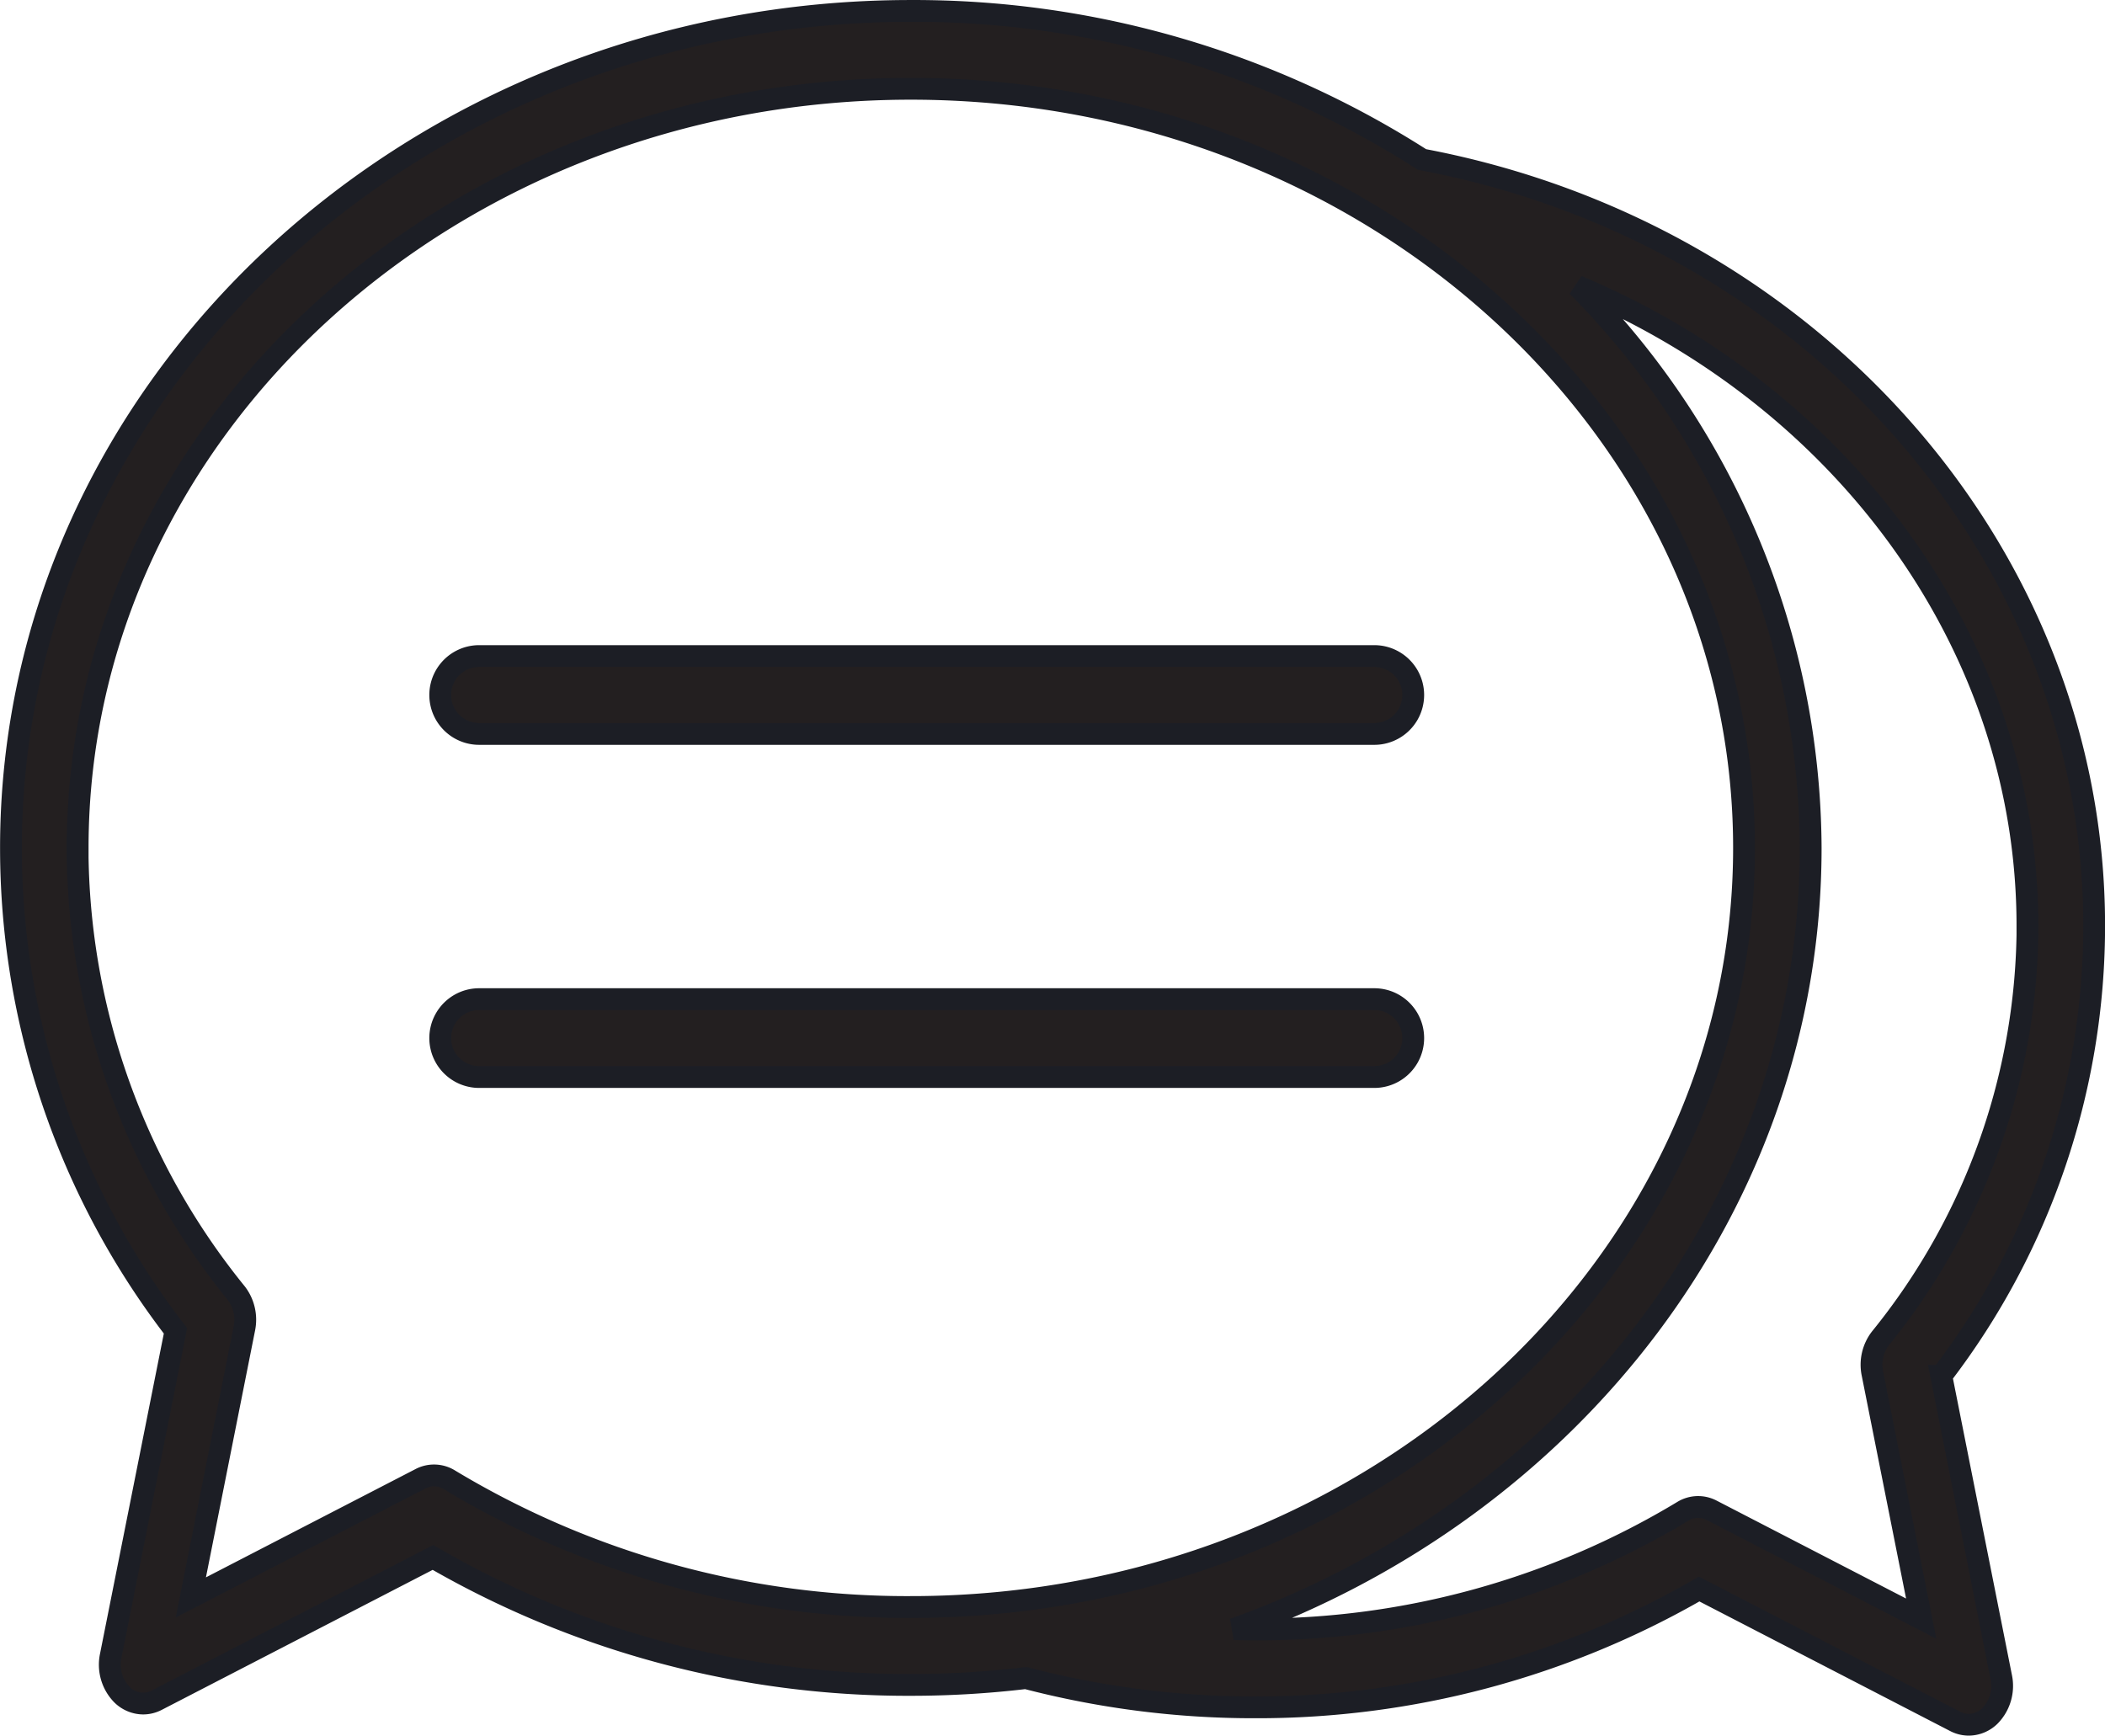
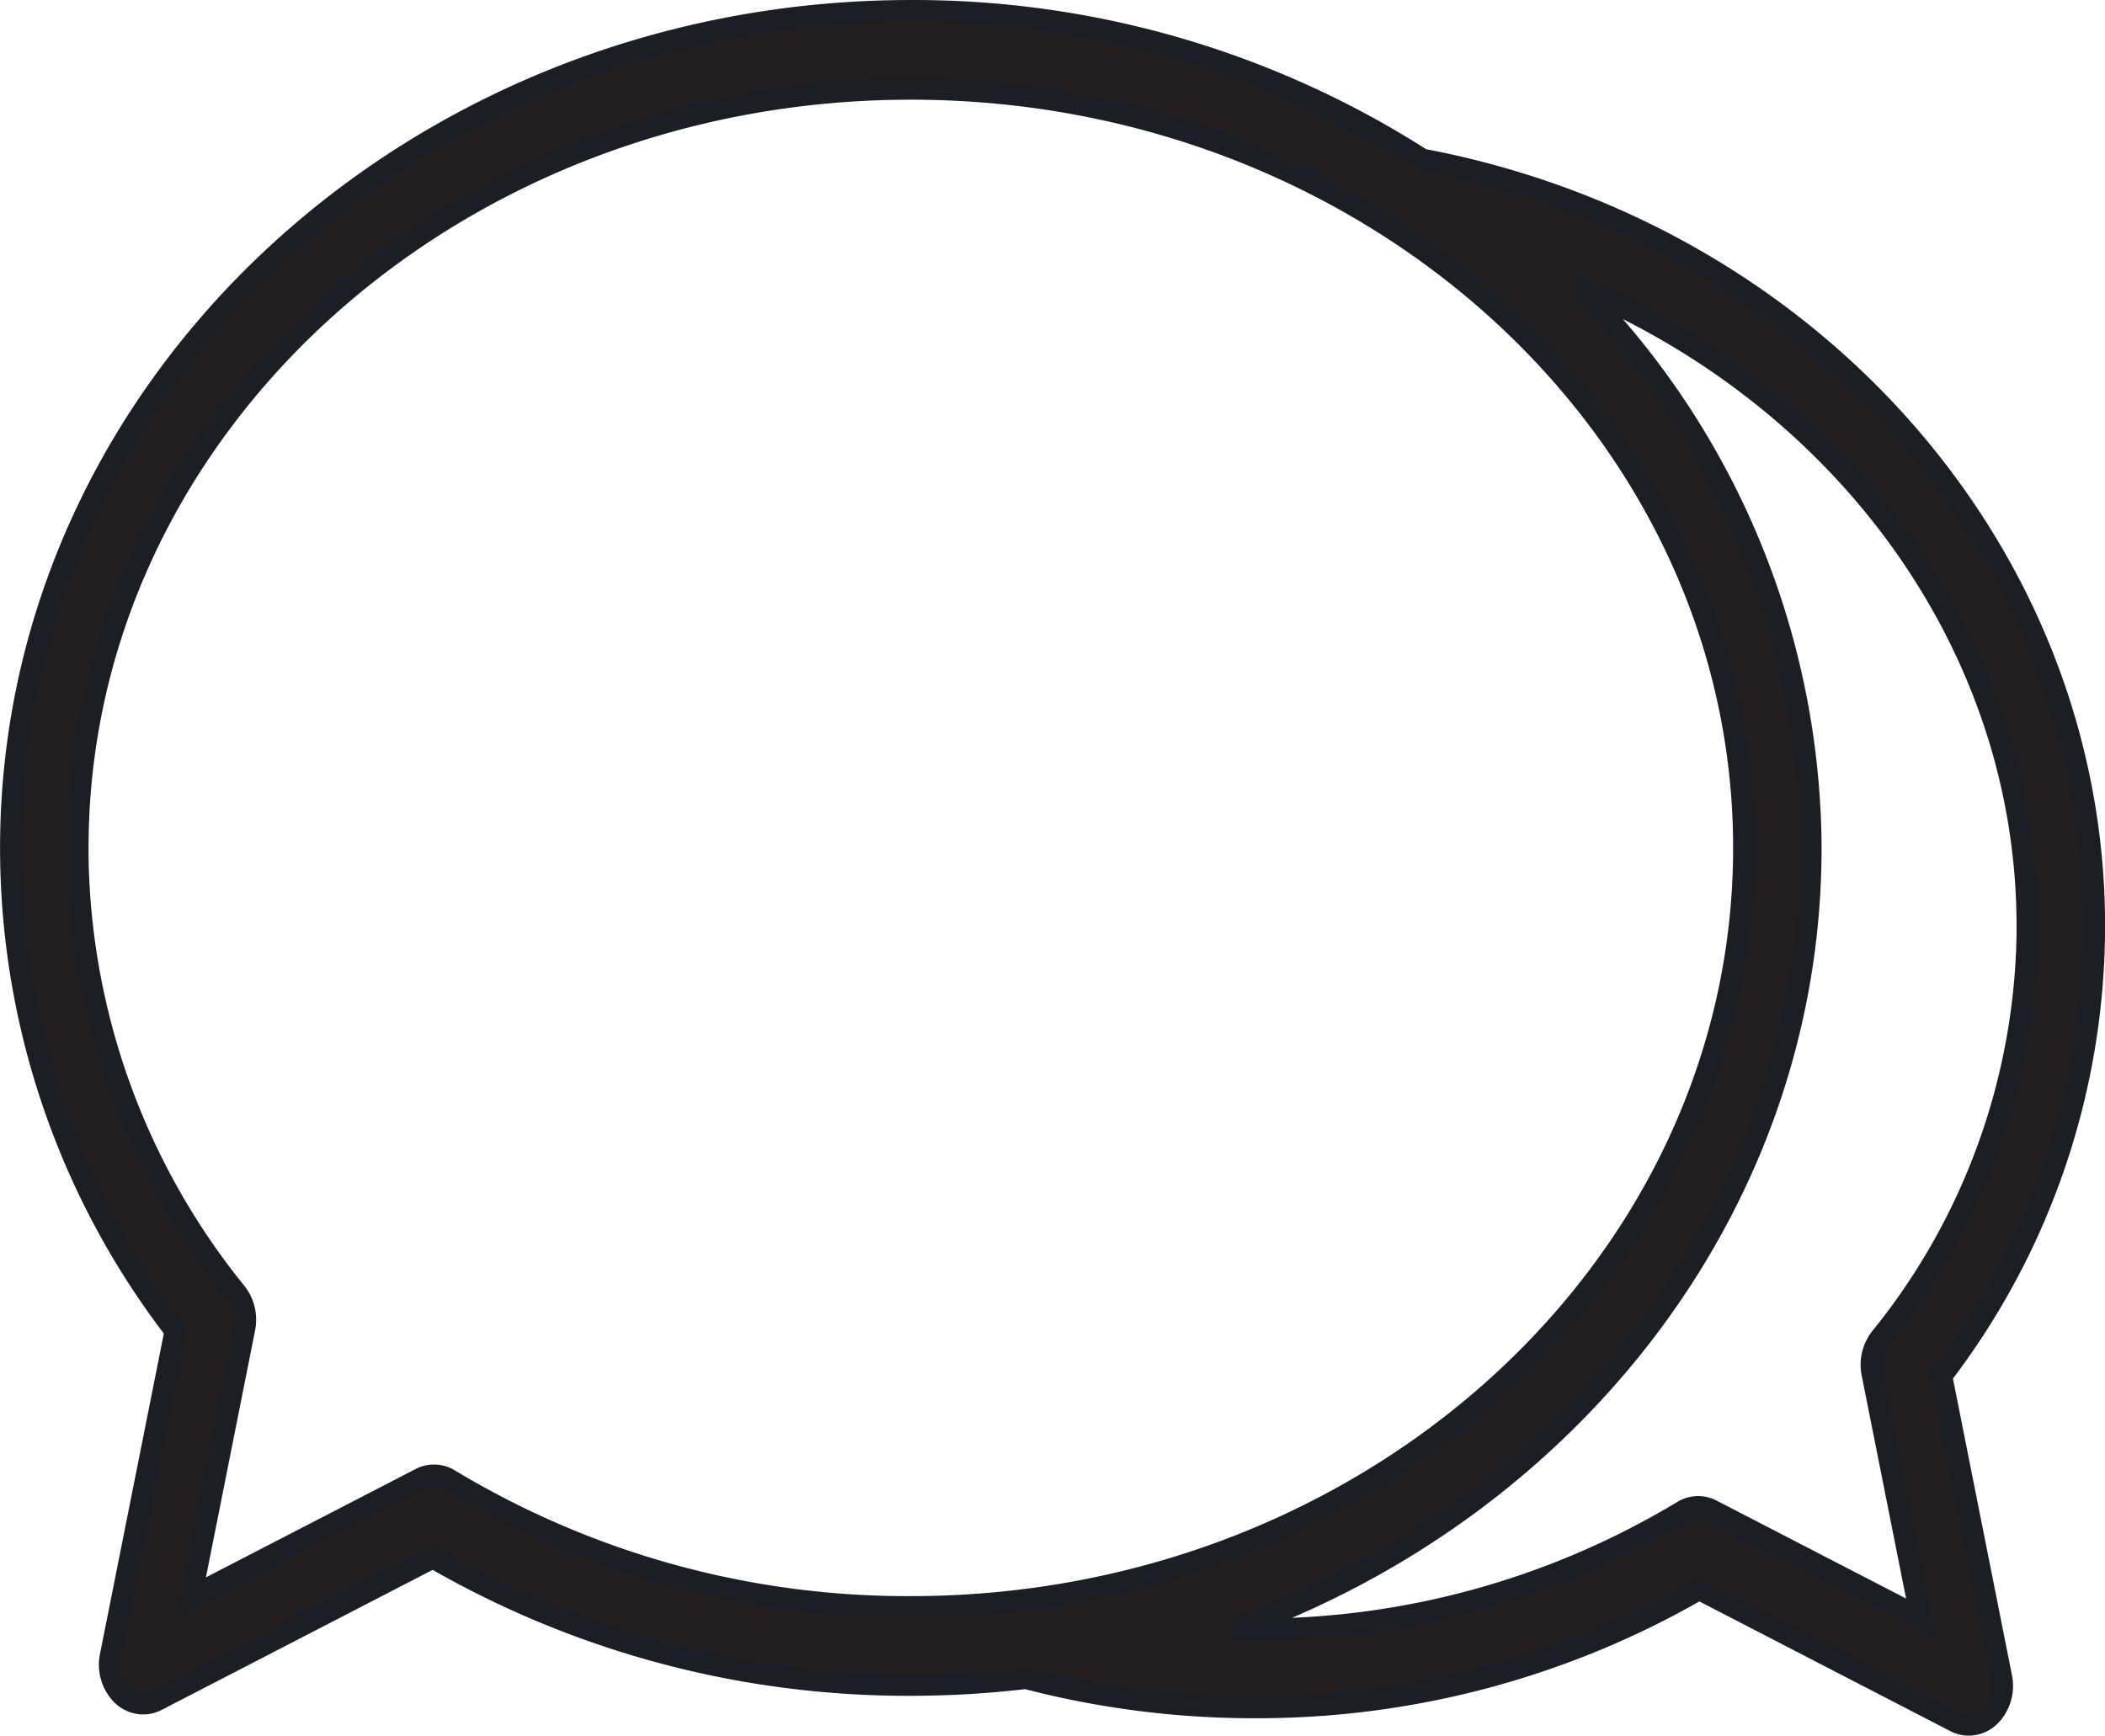
<svg xmlns="http://www.w3.org/2000/svg" width="96.531" height="79.602" viewBox="0 0 96.531 79.602">
  <g id="icon-chat" transform="translate(-3427.172 -1538.976)">
    <path id="Pfad_31825" data-name="Pfad 31825" d="M3432.25,1614.915a1.967,1.967,0,0,0,.513,1.781,1.4,1.4,0,0,0,.975.41,1.361,1.361,0,0,0,.618-.152l12.67-6.548a43.437,43.437,0,0,0,21.911,5.845,44.517,44.517,0,0,0,5.279-.313,41.335,41.335,0,0,0,10.475,1.342,40.519,40.519,0,0,0,20.4-5.426l11.746,6.072a1.358,1.358,0,0,0,.618.152,1.4,1.4,0,0,0,.975-.41,1.967,1.967,0,0,0,.513-1.781l-2.747-13.809a33.92,33.92,0,0,0,7.01-20.648c0-17.026-12.95-31.77-30.822-35.138a43.193,43.193,0,0,0-23.444-6.815c-22.754,0-41.265,17.221-41.265,38.387a36.291,36.291,0,0,0,7.544,22.148Zm87.9-33.485a30.134,30.134,0,0,1-6.742,18.923,1.993,1.993,0,0,0-.37,1.622l2.236,11.236-9.611-4.968a1.334,1.334,0,0,0-1.324.05,37.745,37.745,0,0,1-19.644,5.414c-.315,0-.63-.008-.945-.015,15.459-5.549,26.456-19.516,26.456-35.83a36.8,36.8,0,0,0-10.7-25.765C3511.824,1557.273,3520.146,1568.651,3520.146,1581.43Zm-89.417-3.567c0-19.2,17.141-34.815,38.208-34.815s38.208,15.618,38.208,34.815-17.141,34.816-38.208,34.816a40.666,40.666,0,0,1-21.159-5.833,1.334,1.334,0,0,0-1.324-.05l-10.535,5.444,2.454-12.332a2,2,0,0,0-.37-1.622A32.515,32.515,0,0,1,3430.729,1577.863Z" fill="#231f20" stroke="#1c1e25" stroke-width="1" />
-     <path id="Pfad_31826" data-name="Pfad 31826" d="M3502,1625.88h41.048a1.786,1.786,0,1,0,0-3.572H3502a1.786,1.786,0,1,0,0,3.572Z" transform="translate(-52.854 -53.243)" fill="#231f20" stroke="#1c1e25" stroke-width="1" />
-     <path id="Pfad_31827" data-name="Pfad 31827" d="M3502,1669.928h41.048a1.786,1.786,0,1,0,0-3.572H3502a1.786,1.786,0,0,0,0,3.572Z" transform="translate(-52.854 -81.556)" fill="#231f20" stroke="#1c1e25" stroke-width="1" />
  </g>
</svg>